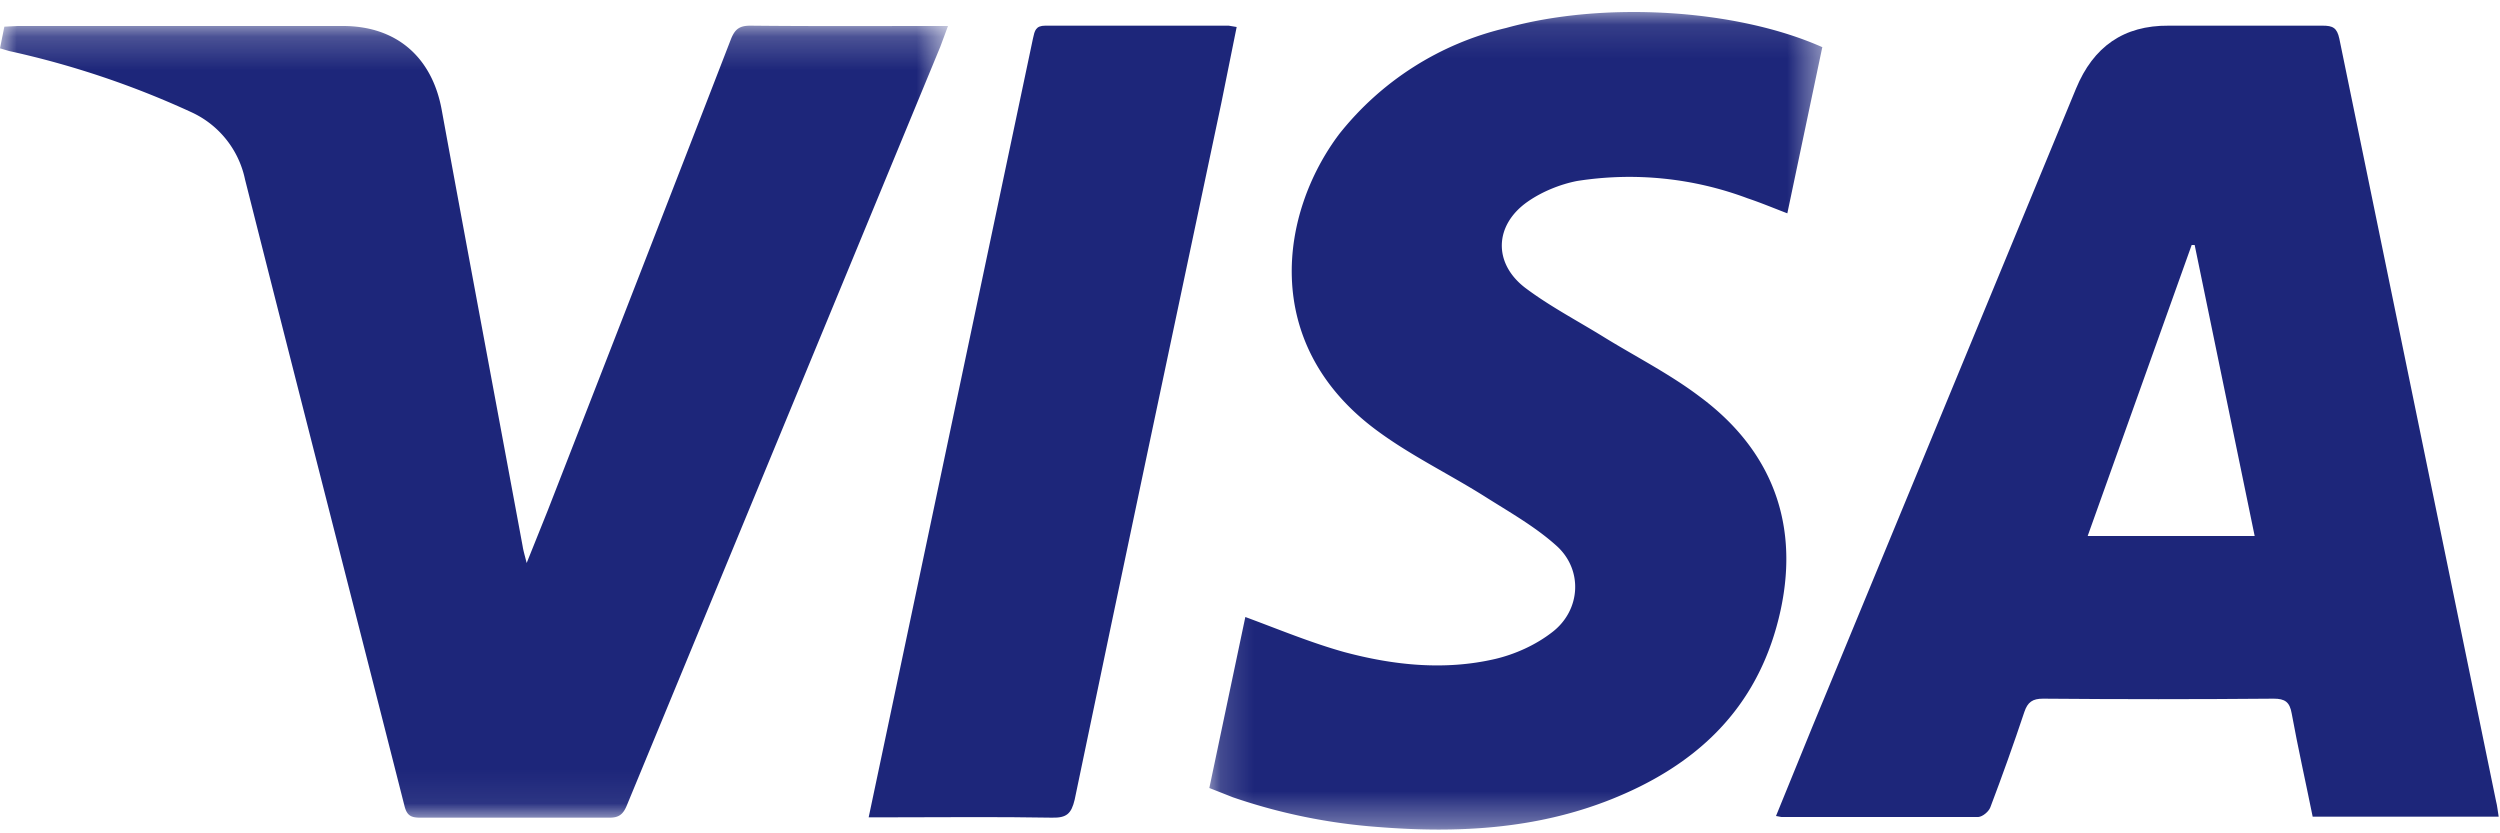
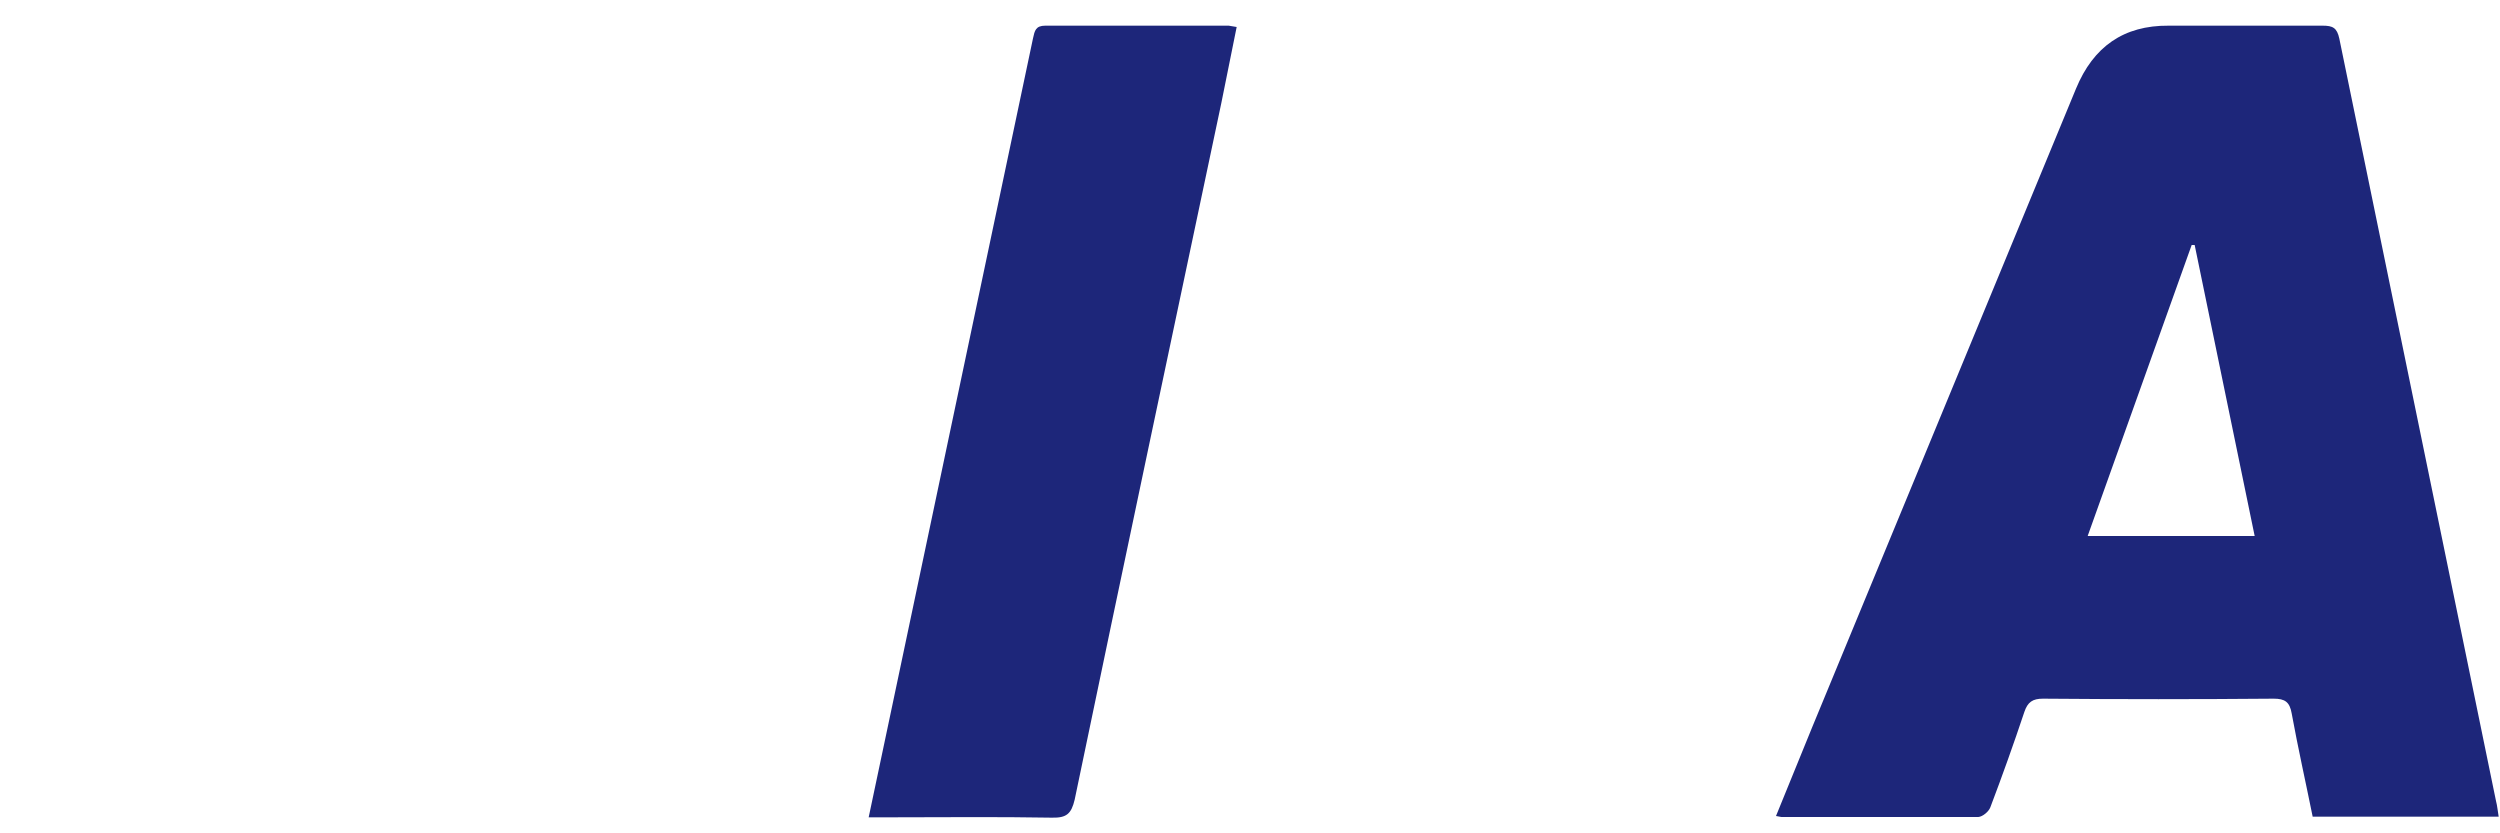
<svg xmlns="http://www.w3.org/2000/svg" xmlns:xlink="http://www.w3.org/1999/xlink" width="75" height="25" viewBox="0 0 75 25">
  <defs>
    <path id="a" d="M0 .17h28.44v23.76H0z" />
    <path id="c" d="M.17.11h18.39v24.54H.17z" />
  </defs>
  <g fill="none" fill-rule="evenodd">
    <path fill="#1D267A" d="M67.64 16.08l-1.8-8.73h-.09l-3.12 8.73h5.01zm7.32 8.42h-5.58c-.21-1.04-.44-2.06-.63-3.1-.06-.34-.2-.44-.54-.44-2.3.02-4.61.02-6.92 0-.31 0-.46.1-.56.4-.32.96-.66 1.91-1.02 2.86-.05.13-.23.28-.36.29h-5.91l-.16-.03 1.08-2.65 7.92-19.17C62.8 1.4 63.71.76 65.06.77h4.62c.3 0 .43.06.5.39l4.7 22.87c.04.15.05.3.08.47z" />
    <g transform="translate(0 .6)">
      <mask id="b" fill="#fff">
        <use xlink:href="#a" />
      </mask>
-       <path fill="#1D267A" d="M0 .85L.13.2.54.18h9.75c1.6 0 2.67.93 2.96 2.51.8 4.37 1.62 8.73 2.43 13.1.02.13.06.26.12.5l.63-1.57C18.27 10 20.1 5.3 21.93.57c.12-.3.26-.4.58-.4 1.83.02 3.66.01 5.5.01h.43l-.23.62-9.4 22.75c-.12.3-.26.39-.57.38H12.6c-.29 0-.4-.08-.47-.37-1.59-6.26-3.2-12.52-4.78-18.78a2.86 2.86 0 0 0-1.6-2.01A26.76 26.76 0 0 0 .27.93L0 .85" mask="url(#b)" />
    </g>
    <g transform="translate(36.11 .24)">
      <mask id="d" fill="#fff">
        <use xlink:href="#c" />
      </mask>
-       <path fill="#1D267A" d="M18.56 1.17l-1.05 4.99c-.42-.16-.8-.32-1.19-.45a10.1 10.1 0 0 0-5.12-.52c-.51.1-1.05.32-1.48.62-1 .7-1.04 1.84-.08 2.58.73.55 1.55.98 2.33 1.46.97.6 2 1.12 2.9 1.8 2.33 1.72 3.1 4.12 2.31 6.93-.74 2.63-2.56 4.21-4.98 5.17-2.25.89-4.6 1.01-6.97.82a17.3 17.3 0 0 1-4.35-.89l-.71-.28 1.08-5.13c1 .37 1.96.77 2.96 1.05 1.49.4 3.02.56 4.53.21.6-.14 1.22-.42 1.71-.8.87-.66.94-1.89.12-2.61-.65-.58-1.42-1.01-2.16-1.48-1.1-.69-2.27-1.25-3.3-2.03-3.4-2.58-2.82-6.46-1.05-8.82A9.02 9.02 0 0 1 9.07.6c2.91-.81 6.9-.58 9.5.58" mask="url(#d)" />
    </g>
    <path fill="#1D267A" d="M26.06 24.52l.53-2.51 4.4-20.86c.05-.23.08-.38.37-.38h5.5l.24.04-.46 2.28c-1.47 6.96-2.95 13.93-4.4 20.9-.1.42-.24.55-.68.54-1.66-.03-3.33-.01-5-.01h-.5z" />
  </g>
</svg>